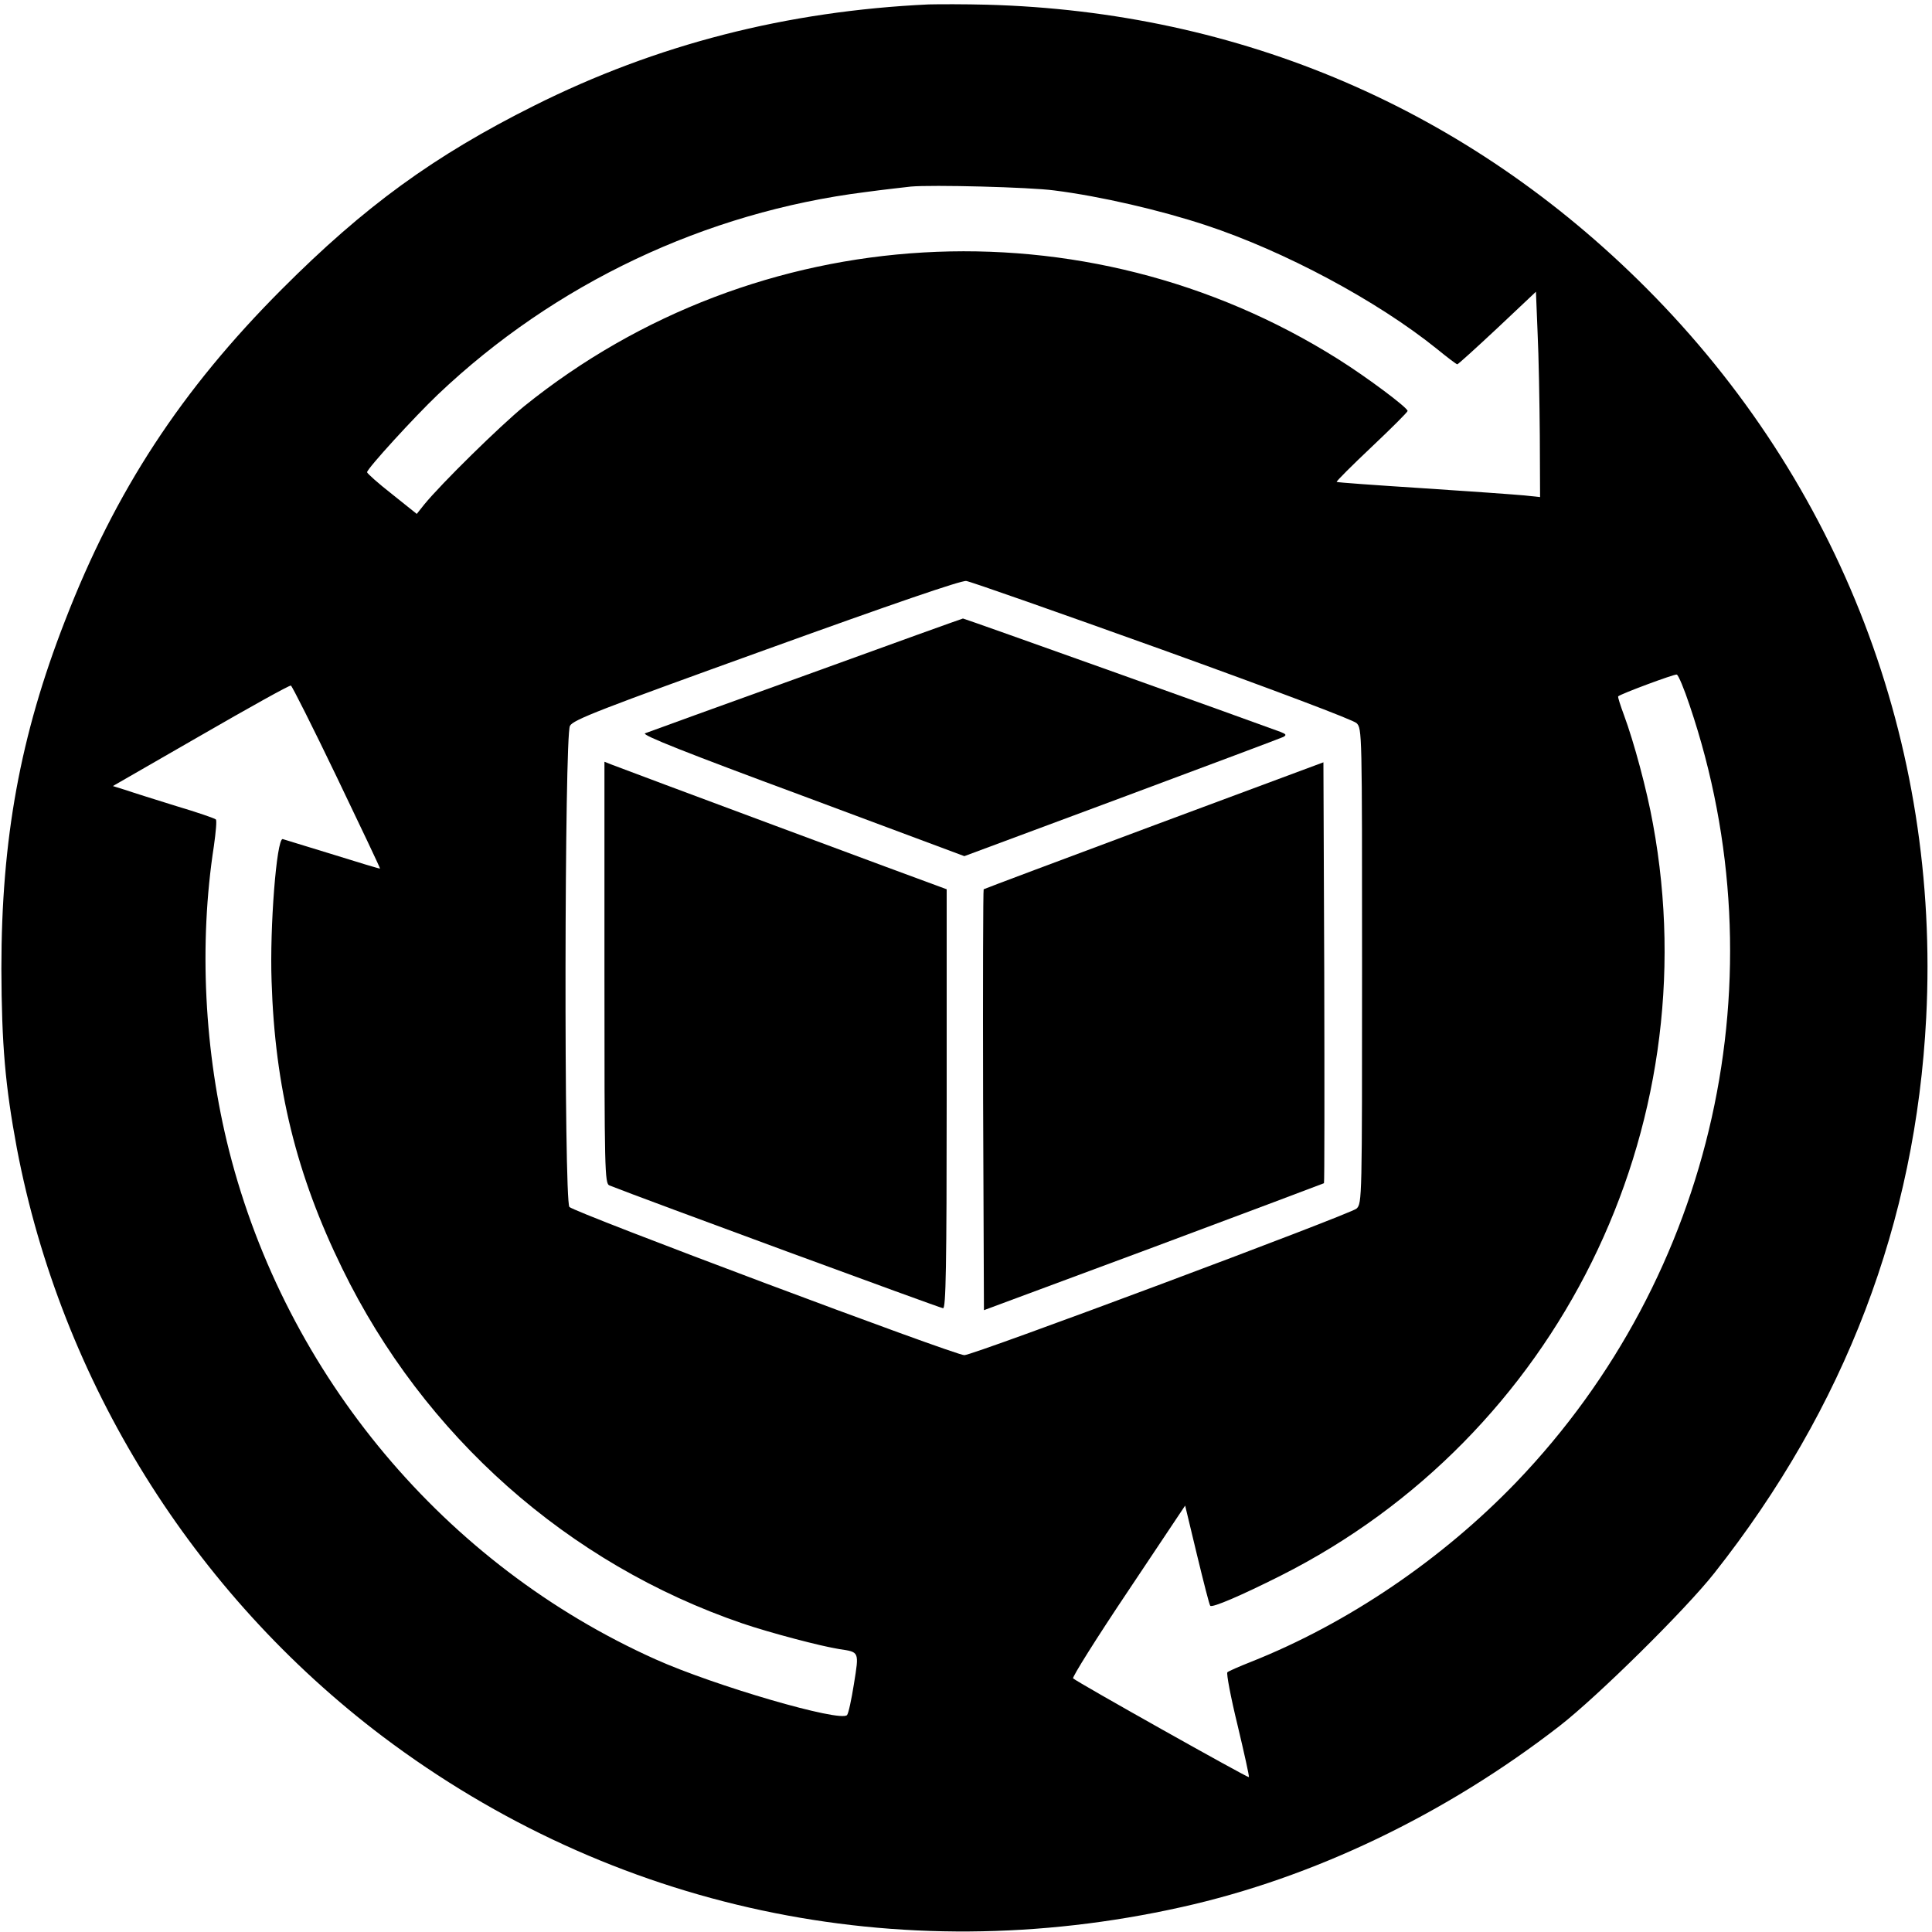
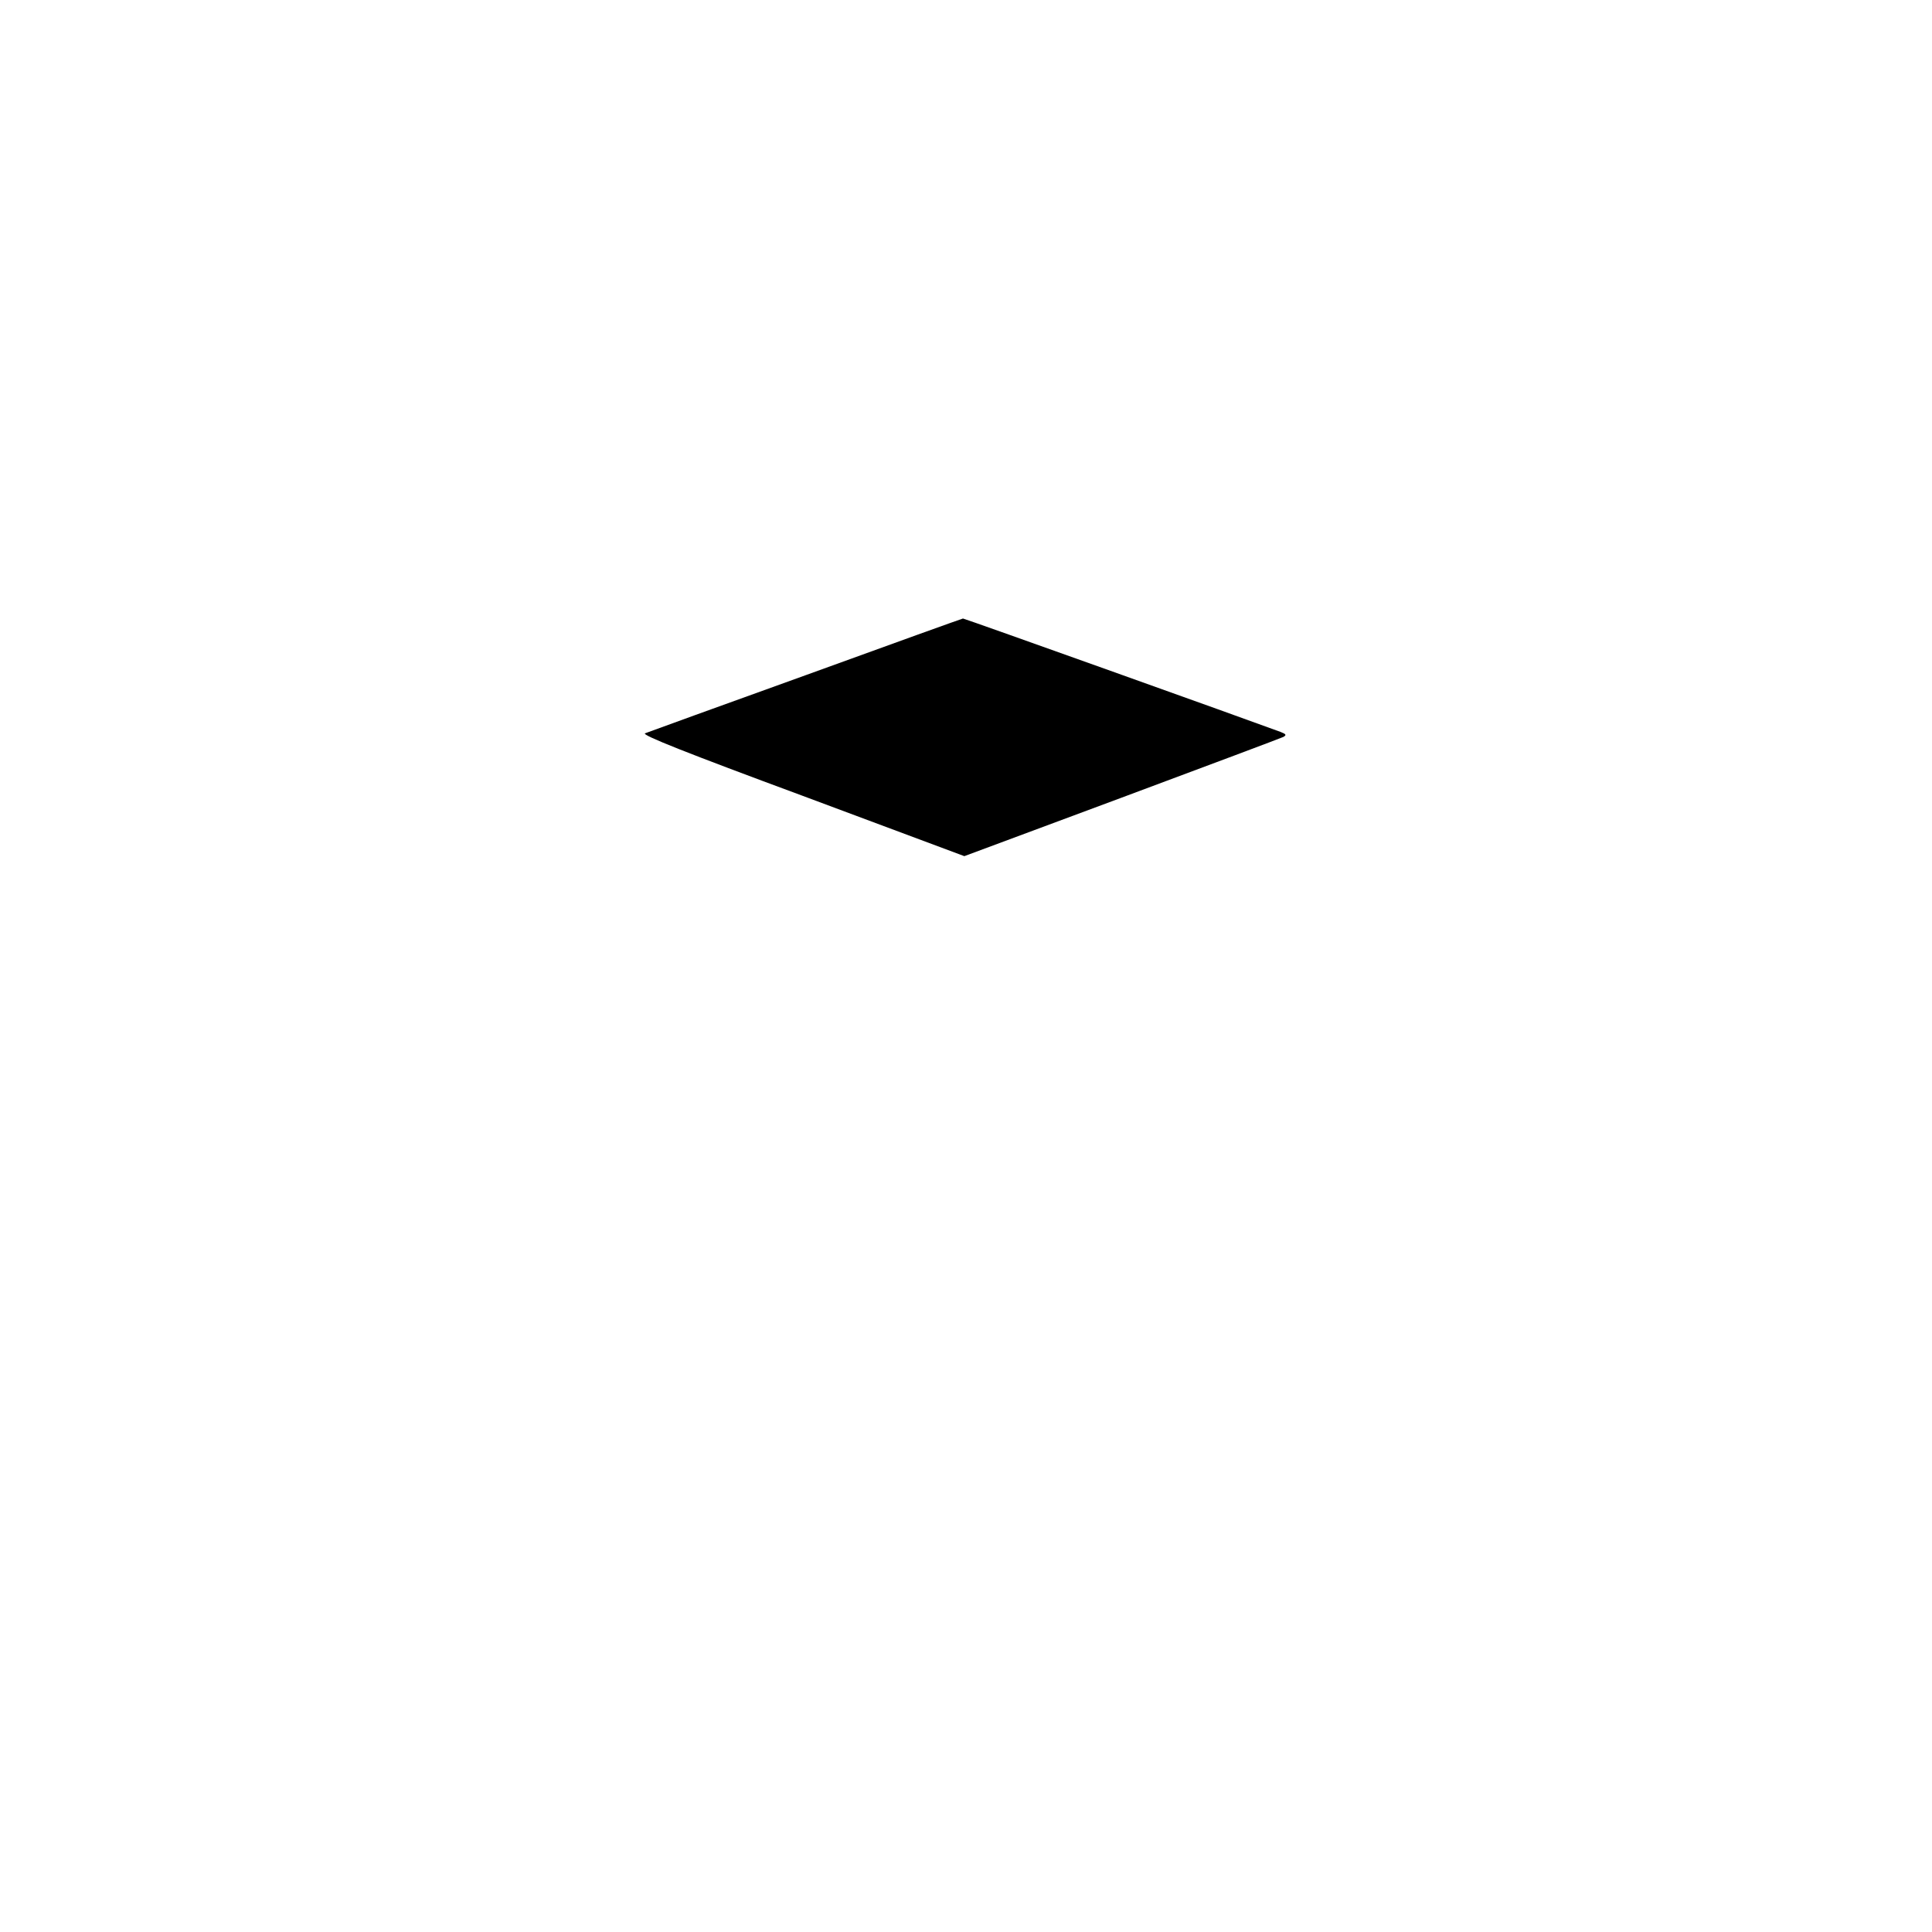
<svg xmlns="http://www.w3.org/2000/svg" version="1.0" width="700pt" height="700pt" viewBox="0 0 700 700" preserveAspectRatio="xMidYMid meet">
  <g transform="translate(0,700) scale(0.1,-0.1)" fill="#000000" stroke="none">
-     <path d="M3365 6984 c-514 -24 -987 -145 -1430 -367 -362 -181 -614 -364 -915 -666 -363 -364 -602 -729 -784 -1199 -163 -418 -231 -792 -231 -1262 1 -276 14 -424 56 -650 161 -846 638 -1612 1326 -2132 831 -626 1866 -847 2893 -618 478 106 957 336 1370 656 138 107 457 422 561 554 474 600 730 1272 768 2013 51 994 -311 1938 -1014 2643 -646 648 -1470 1002 -2390 1027 -77 2 -171 2 -210 1z m455 -674 c167 -21 386 -72 549 -126 285 -94 621 -274 837 -448 38 -31 71 -56 74 -56 3 0 68 59 145 131 l140 132 6 -149 c4 -82 7 -249 8 -372 l1 -223 -57 6 c-32 3 -197 15 -367 26 -171 11 -312 21 -313 23 -2 2 55 59 127 127 71 67 130 126 130 130 0 12 -147 122 -252 188 -918 578 -2106 509 -2949 -171 -87 -71 -300 -280 -362 -356 l-27 -34 -90 72 c-50 39 -90 75 -90 79 0 13 173 202 256 281 424 403 970 661 1549 734 66 9 140 17 165 20 77 7 430 -2 520 -14z m391 -1664 c416 -150 691 -254 704 -266 20 -20 20 -28 20 -880 0 -846 0 -860 -20 -879 -22 -20 -1388 -531 -1421 -531 -35 0 -1418 519 -1431 537 -20 26 -18 1708 2 1743 11 22 110 60 712 277 454 164 707 251 724 248 15 -2 334 -114 710 -249z m1911 -202 c332 -980 90 -2065 -627 -2813 -270 -281 -612 -513 -962 -652 -43 -17 -82 -34 -86 -38 -4 -4 12 -90 37 -192 24 -101 43 -186 41 -188 -4 -3 -622 344 -637 358 -4 4 85 146 199 316 l207 310 43 -179 c24 -99 45 -182 48 -184 7 -8 112 37 255 109 1003 505 1553 1617 1349 2724 -22 123 -69 297 -105 394 -13 35 -23 66 -21 68 9 9 203 81 212 79 6 -1 27 -52 47 -112z m-4902 -259 c87 -181 158 -331 157 -332 -2 -1 -81 23 -177 53 -96 29 -175 54 -176 54 -22 0 -47 -319 -40 -515 12 -385 90 -702 256 -1041 296 -607 818 -1070 1450 -1286 100 -34 286 -83 351 -93 73 -11 72 -8 53 -126 -9 -57 -20 -108 -25 -113 -24 -27 -480 106 -694 202 -763 342 -1338 1028 -1545 1843 -90 356 -110 749 -55 1104 7 50 11 93 7 96 -4 4 -68 26 -142 48 -74 23 -157 49 -183 58 l-48 15 318 183 c175 101 322 183 327 181 4 -1 79 -150 166 -331z" />
    <path d="M2920 4554 c-311 -112 -573 -207 -583 -211 -13 -6 151 -71 570 -226 l587 -219 570 212 c314 117 578 216 586 220 12 7 10 10 -10 18 -113 42 -1148 412 -1151 411 -2 0 -258 -92 -569 -205z" />
-     <path d="M2190 3476 c0 -718 1 -764 18 -771 115 -46 1200 -445 1209 -445 10 0 13 148 13 759 l0 759 -27 10 c-35 12 -1148 426 -1185 441 l-28 11 0 -764z" />
-     <path d="M4182 4010 c-338 -126 -615 -230 -618 -232 -2 -3 -3 -347 -2 -765 l3 -760 614 228 c338 126 616 231 618 232 2 2 2 346 1 764 l-3 761 -613 -228z" />
  </g>
</svg>